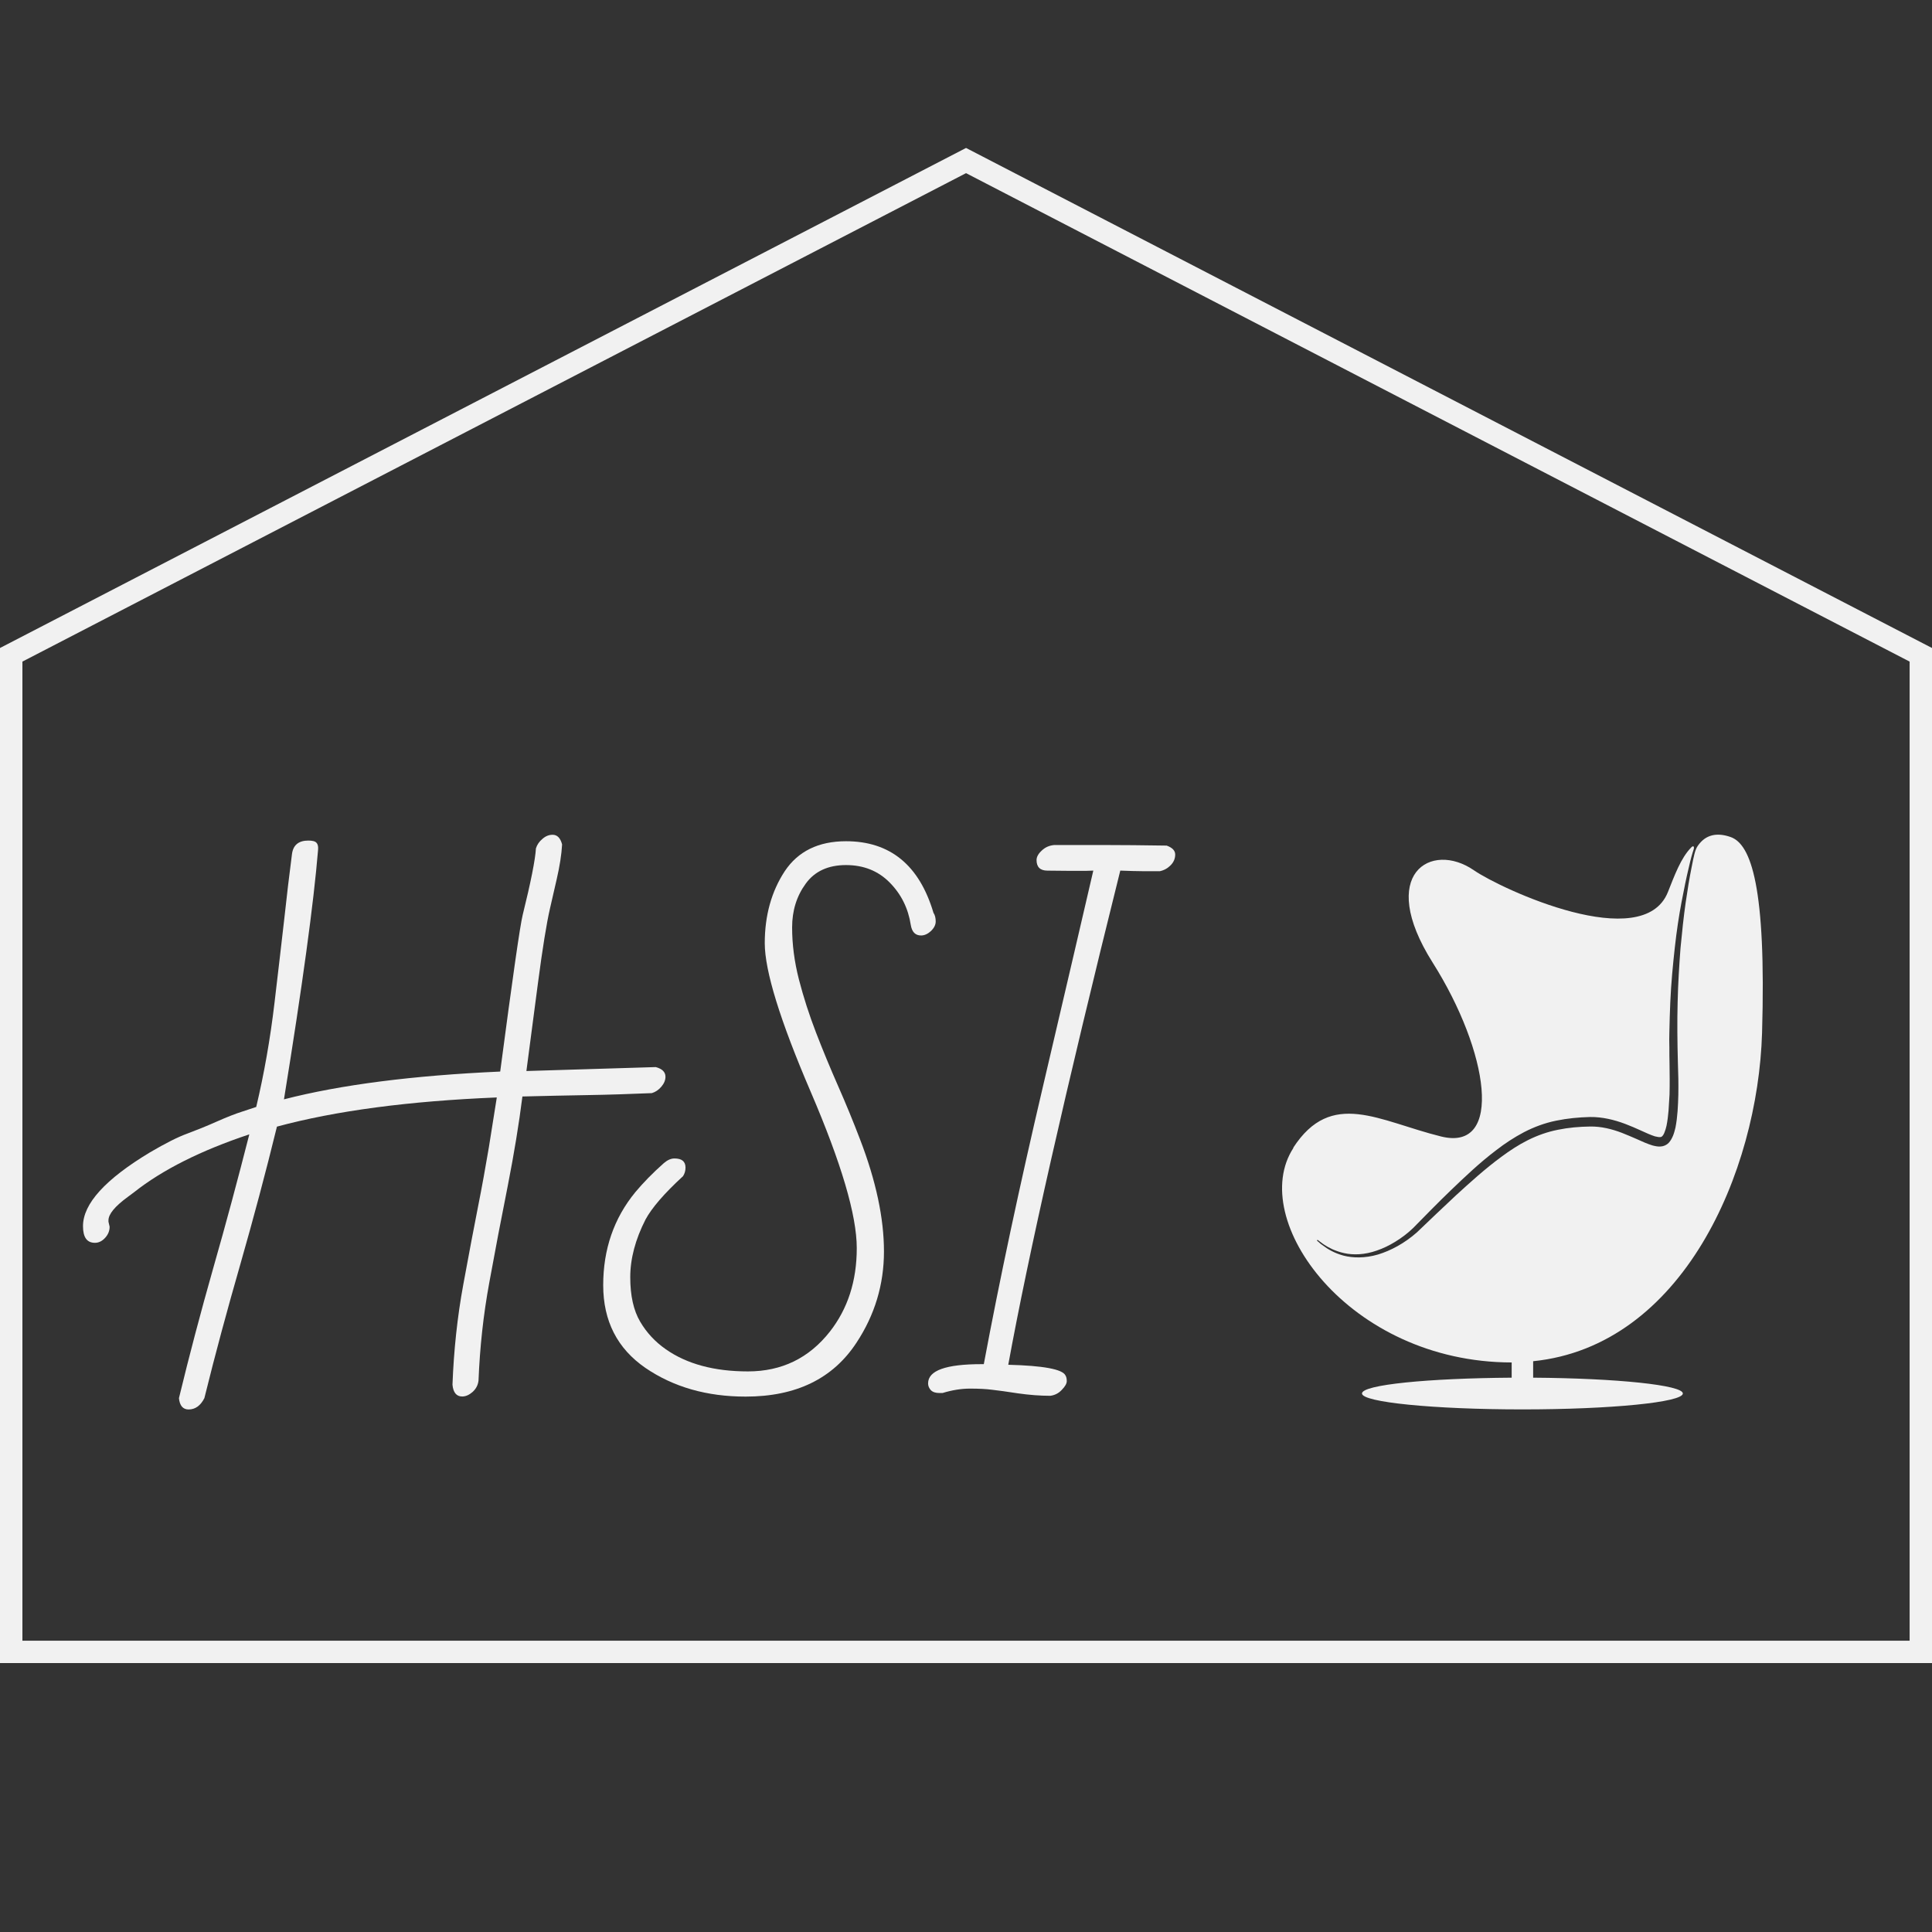
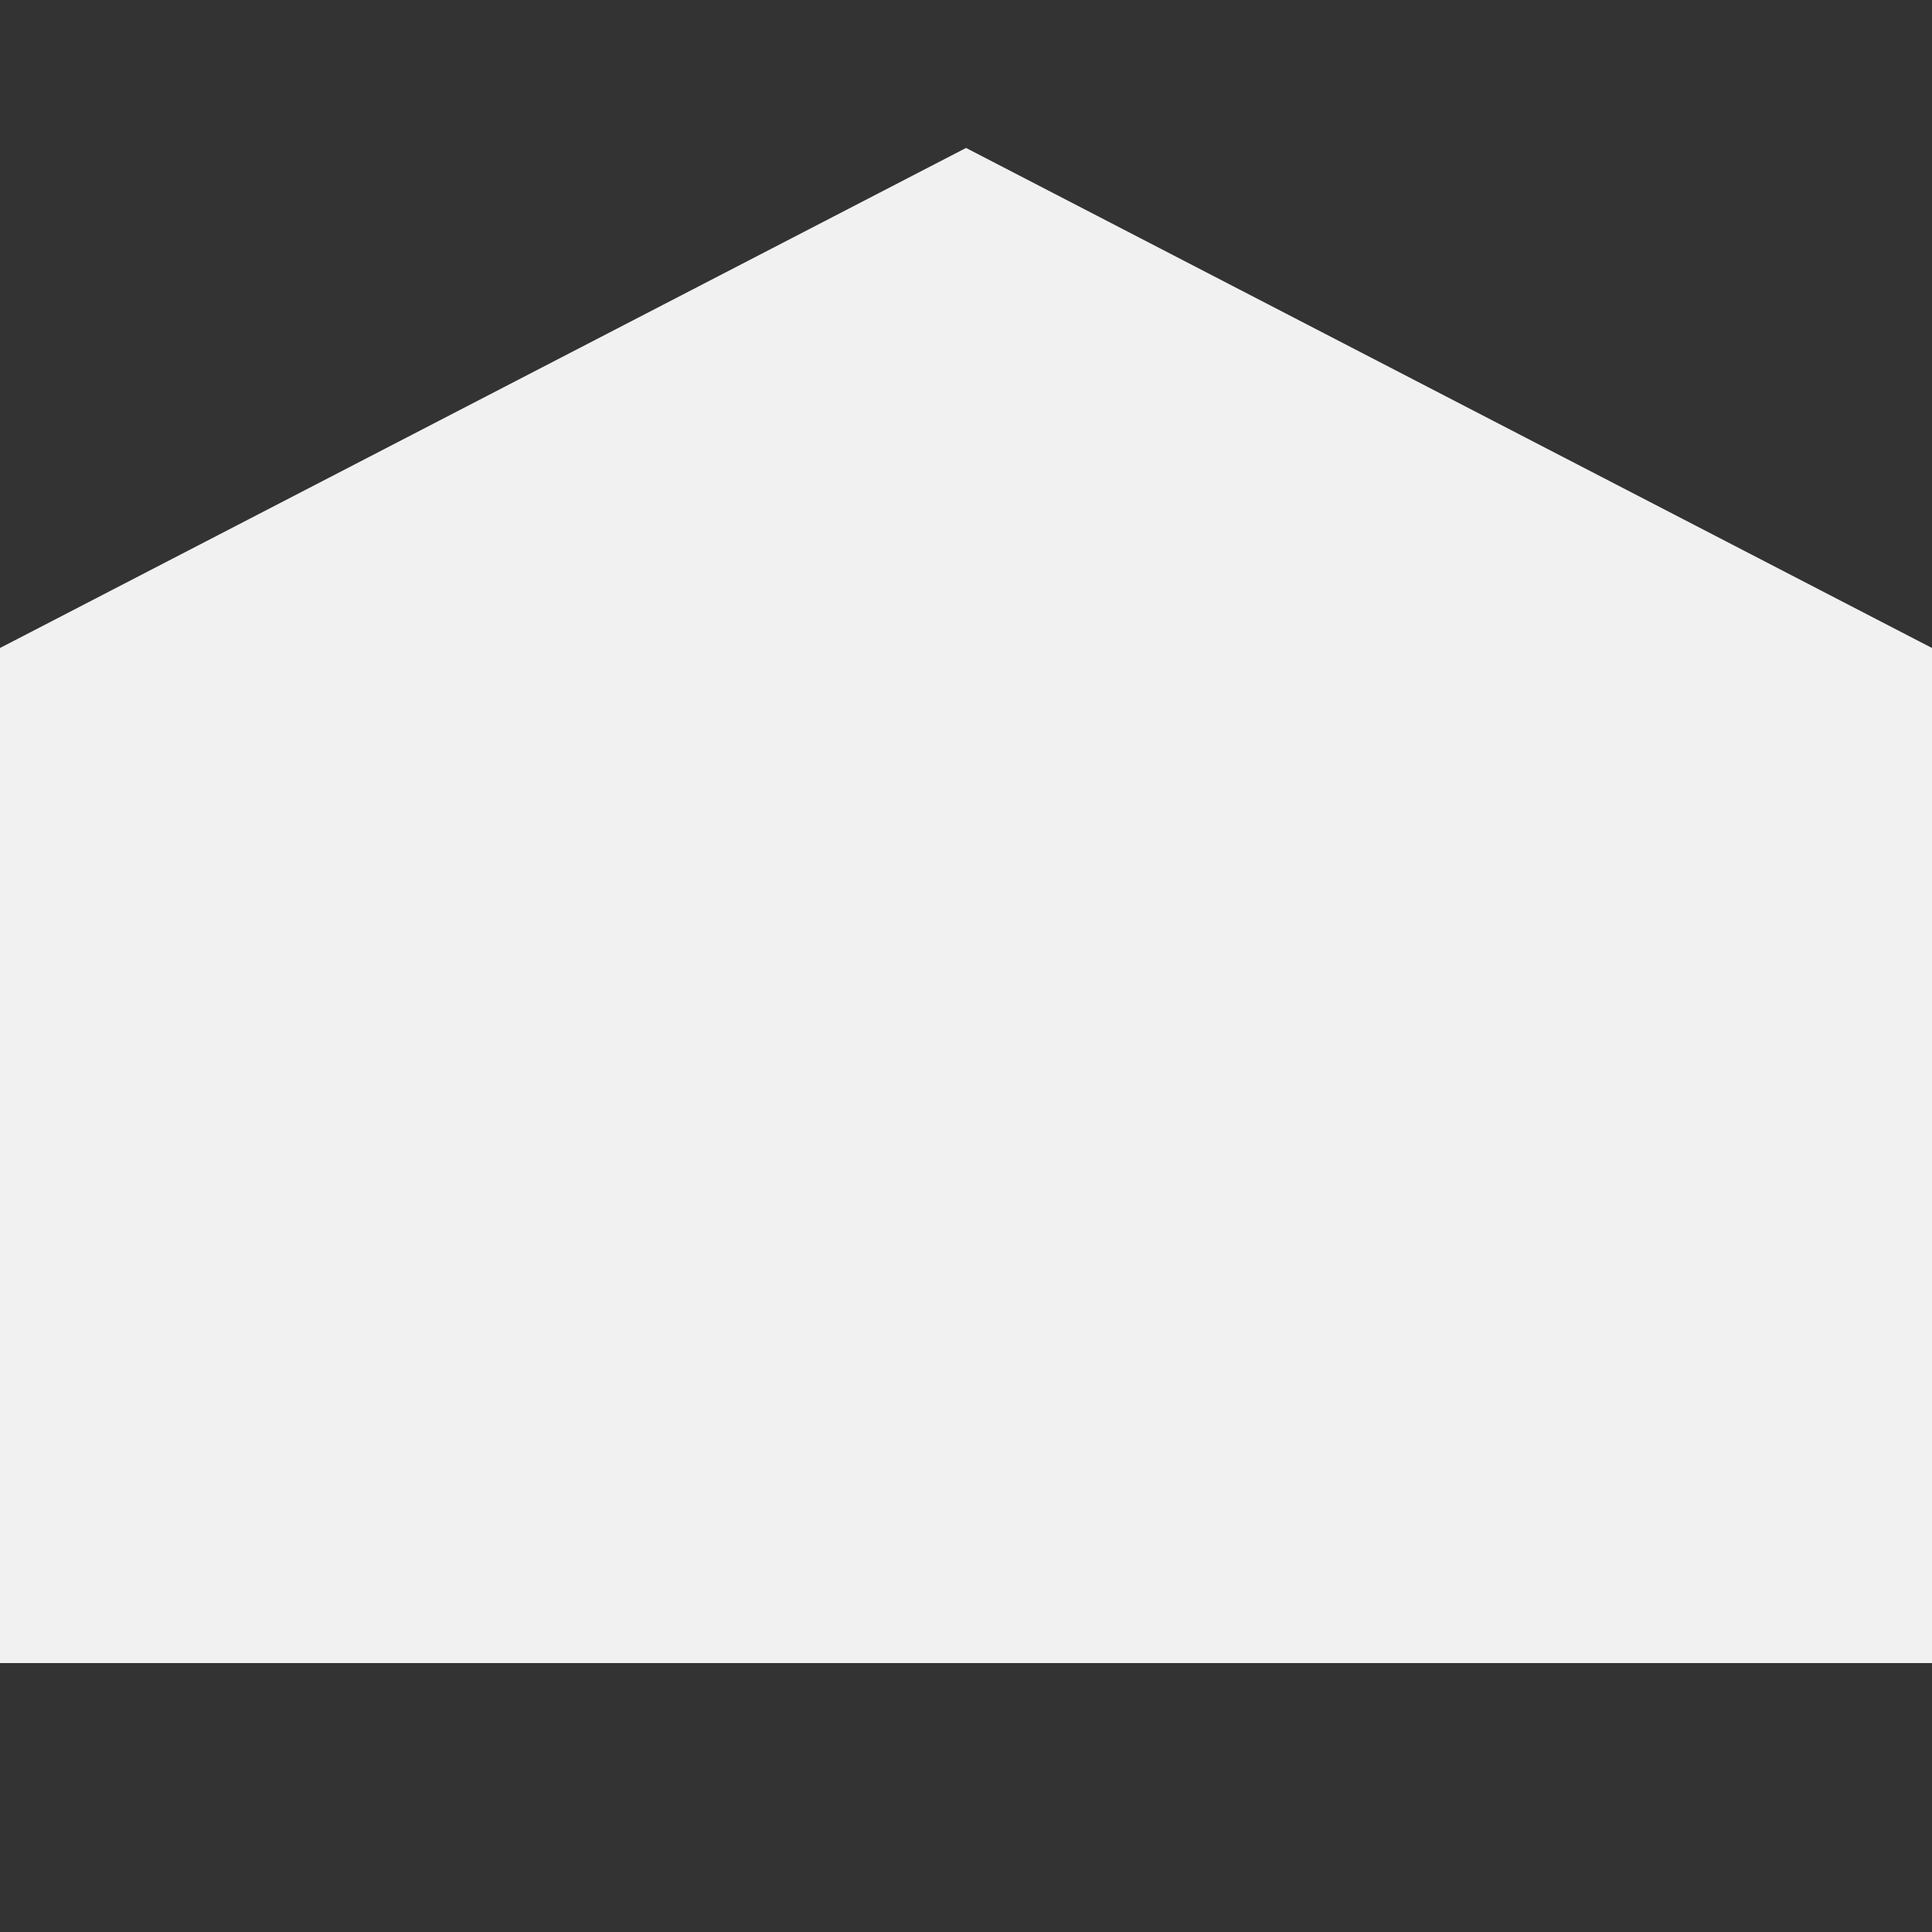
<svg xmlns="http://www.w3.org/2000/svg" id="Calque_1" data-name="Calque 1" viewBox="0 0 500 500">
  <rect x="0" y="0" width="500" height="500" fill="#333333" stroke="none" />
  <defs>
    <style>      .cls-1 {        fill: #f1f1f1;      }    </style>
  </defs>
-   <path class="cls-1" d="M334.67,297.06c9.92-15.3,22.14-6.92,38.32-2.93,16.21,3.98,12.33-22.01-2.23-45.03-14.56-23.06-.31-31.45,10.66-23.89,7.26,4.99,43.77,21.84,50.23,5.66,1.7-4.26,3.35-8.85,6.05-11.57.55-.56.81-.21.64.44-.42,1.29-.73,2.31-1.29,4.8-.6,2.47-1.22,5.48-1.88,8.97-.66,3.48-1.26,7.44-1.74,11.78-.48,4.37-.94,9.08-1.16,14.08-.13,2.51-.17,5.1-.24,7.72-.04,1.33-.04,2.66,0,3.99,0,1.36,0,2.72.04,4.09.04,2.68.07,5.4,0,8.14-.07,1.4-.15,2.76-.25,4.09-.11,1.36-.28,2.69-.52,3.91-.15.64-.31,1.23-.52,1.72-.17.48-.42.86-.63,1.05-.17.15-.21.17-.52.2-.32.03-.8-.07-1.36-.2-1.09-.35-2.34-.92-3.63-1.51-1.29-.59-2.67-1.19-4.05-1.71-2.83-1.06-5.9-1.82-9.09-1.78-2.93.07-5.86.35-8.77.95-2.93.59-5.73,1.64-8.31,2.97-2.58,1.36-4.96,2.93-7.13,4.61-4.4,3.32-8.17,6.95-11.76,10.38-3.56,3.42-6.82,6.78-9.81,9.82-1.43,1.39-3.04,2.58-4.64,3.56-1.57.97-3.19,1.74-4.76,2.27-3.14,1.12-6.14,1.19-8.48.66-1.16-.25-2.17-.63-3.04-1.01-.84-.39-1.58-.81-2.1-1.16-.28-.21-.52-.34-.72-.52-.22-.15-.39-.28-.52-.38-.25-.21-.39-.31-.39-.31h-.04s-.13-.04-.18.04c-.04.04-.04.11.05.17,0,0,.13.11.38.32.14.13.31.29.48.44.22.15.46.32.73.52,1.06.81,2.77,1.88,5.2,2.54,2.42.63,5.56.7,8.92-.28,3.32-1.01,6.87-2.89,10.12-5.77,3.11-2.97,6.47-6.19,10.06-9.54,3.64-3.32,7.47-6.82,11.78-9.99,2.12-1.57,4.4-3.08,6.84-4.3,2.45-1.22,5.07-2.16,7.79-2.69,2.73-.56,5.52-.8,8.35-.84,2.8-.04,5.55.63,8.2,1.64,1.3.5,2.58,1.07,3.91,1.64,1.29.59,2.58,1.18,3.98,1.61.66.17,1.4.35,2.16.28.73-.04,1.51-.38,2.03-.91.52-.55.86-1.21,1.15-1.88.28-.7.46-1.4.63-2.1.55-2.82.66-5.66.74-8.46.05-2.84,0-5.59-.11-8.28-.15-5.46-.2-10.69-.07-15.65.11-5,.42-9.68.74-14.01.41-4.33.83-8.27,1.33-11.76s1.01-6.53,1.51-9.01c.6-3.04.9-4.72,1.64-5.75,1.99-2.9,4.92-3.54,8.52-2.27,5.27,1.88,9.22,12.92,8.11,50.69-1.07,36.12-20.61,81.04-59.24,84.96v4.26c21.62.15,38.74,1.92,38.74,4.09,0,2.27-18.58,4.12-41.51,4.12s-41.53-1.85-41.53-4.12,17.12-3.94,38.74-4.09v-3.94c-42.27-.04-68.53-37.03-56.49-55.51l-.03-.05Z" />
  <path class="cls-1" d="M218.93,217.71c11.42,0,18.98,6.17,22.65,18.52.41.6.58,1.38.58,2.25s-.43,1.7-1.25,2.49c-.82.75-1.68,1.13-2.54,1.13-1.47,0-2.36-.89-2.66-2.72-.67-4.32-2.48-7.97-5.45-10.97-2.97-3.02-6.74-4.53-11.32-4.53s-8.09,1.59-10.41,4.8c-2.35,3.21-3.53,6.98-3.53,11.34s.58,8.84,1.75,13.43c1.19,4.61,2.67,9.2,4.44,13.79,1.77,4.59,3.67,9.18,5.7,13.79,2.02,4.59,3.92,9.2,5.69,13.84,4.14,10.76,6.19,20.44,6.19,29.01s-2.39,16.45-7.1,23.59c-6.1,9.32-15.64,13.97-28.71,13.97-9.98,0-18.64-2.45-25.93-7.43-7.27-5.01-10.92-12.14-10.92-21.41s2.76-17.3,8.3-24.05c2.02-2.42,4.47-4.95,7.41-7.55.95-.81,1.86-1.19,2.72-1.19,1.93,0,2.87.78,2.87,2.37,0,.81-.22,1.57-.64,2.21-4.9,4.5-8.11,8.25-9.71,11.22-2.63,5.15-3.95,10.14-3.95,14.93s.86,8.61,2.55,11.48c1.66,2.85,3.89,5.24,6.64,7.16,5.46,3.83,12.55,5.74,21.27,5.74s15.8-3.42,21.21-10.31c4.62-5.91,6.95-13.07,6.95-21.59s-3.99-21.98-11.91-40.44c-7.93-18.46-11.9-31.3-11.9-38.49s1.75-13.4,5.17-18.62c3.43-5.15,8.72-7.76,15.86-7.76v.03Z" />
  <path class="cls-1" d="M28.07,316.18l.3,1.29c0,1.1-.4,2.06-1.19,2.91s-1.66,1.26-2.61,1.26c-2.08,0-3.09-1.43-3.09-4.32,0-5.79,5.78-12.14,17.35-19.1,3.99-2.34,7.19-3.96,9.65-4.85,2.48-.93,5.02-1.95,7.62-3.11,2.59-1.15,4.81-2.02,6.67-2.61,1.83-.6,3-.99,3.54-1.17,2.05-8.63,3.62-17.58,4.72-26.87,1.1-9.27,1.95-16.67,2.58-22.16.58-5.46,1.25-10.95,1.95-16.4.3-2.34,1.71-3.51,4.23-3.51,1.07,0,1.78.18,2.11.57.37.39.5,1.02.41,1.89-1.13,13.73-4.07,35.23-8.82,64.51,14.72-3.79,33.4-6.18,55.96-7.19,3.21-24.28,5.14-37.8,5.82-40.53,2.11-8.51,3.25-14.27,3.43-17.24.3-.96.86-1.77,1.71-2.47.82-.72,1.69-1.04,2.61-1.04,1.19,0,2.02.83,2.45,2.51-.15,2.61-.61,5.57-1.37,8.87l-1.78,7.76c-.86,3.74-1.9,10.14-3.09,19.18-1.21,9.08-2.21,16.71-3,22.82l33.48-1.02c1.69.45,2.51,1.29,2.51,2.51,0,.87-.34,1.7-1.05,2.55-.71.85-1.54,1.4-2.48,1.68-5.54.23-11.08.42-16.62.51-5.57.1-11.18.21-16.87.36-.88,6.99-2.14,14.69-3.79,23.11-1.68,8.42-3.28,16.79-4.79,25.09-1.53,8.31-2.44,16.73-2.78,25.3-.13,1.17-.64,2.16-1.54,2.97-.88.77-1.77,1.17-2.69,1.17-1.47,0-2.33-1.02-2.51-3.06.34-8.89,1.25-17.51,2.79-25.87,1.56-8.42,2.81-15.14,3.82-20.18,1.01-5.07,1.92-10.14,2.79-15.27l2.07-13.01c-22.71.93-41.69,3.44-56.9,7.55-2.94,12.02-6.11,23.86-9.47,35.61-3.37,11.72-6.5,23.26-9.31,34.66-.99,1.95-2.37,2.93-4.08,2.93-1.46,0-2.31-.98-2.5-2.93,2.66-11,5.63-22.22,8.87-33.64,3.28-11.43,6.36-22.96,9.34-34.63-12.51,4.17-22.46,9.15-29.84,14.99-.37.3-.91.7-1.65,1.23-3.31,2.43-4.96,4.43-4.96,6.03v.35Z" />
  <path class="cls-1" d="M277.33,225.38l-6.25-.06c-1.88,0-2.82-.93-2.82-2.74,0-.81.46-1.65,1.38-2.49.88-.83,1.95-1.29,3.21-1.4h12.56c4.99,0,10.5.06,16.53.15,1.47.54,2.2,1.29,2.2,2.31s-.36,1.92-1.12,2.72c-.77.8-1.71,1.35-2.82,1.59h-4.66c-1.34,0-3.21-.06-5.61-.15-14.18,56.93-23.82,99.56-28.99,127.89,9.02.23,13.96,1.14,14.78,2.72.25.39.36.88.36,1.51s-.42,1.38-1.29,2.27c-.82.88-1.81,1.38-2.97,1.53-2.66,0-5.45-.22-8.35-.63-2.87-.45-5.11-.75-6.7-.93-1.57-.21-3.5-.3-5.74-.3s-4.62.38-7.1,1.14h-.8c-1.01,0-1.74-.24-2.24-.75-.45-.51-.7-1.07-.7-1.74,0-3.34,4.62-4.98,13.84-4.98h.58c4.08-21.81,9.22-45.96,15.43-72.39,6.21-26.47,10.49-44.92,12.91-55.34-.73.03-1.32.06-1.81.06h-3.86Z" />
-   <path class="cls-1" d="M250.01,44.81l244.2,126.41v253.39H5.8v-253.39L250.01,44.81ZM250.01,38.29L0,167.7v262.7h500V167.7L250.01,38.29Z" />
+   <path class="cls-1" d="M250.01,44.81l244.2,126.41v253.39v-253.39L250.01,44.81ZM250.01,38.29L0,167.7v262.7h500V167.7L250.01,38.29Z" />
</svg>